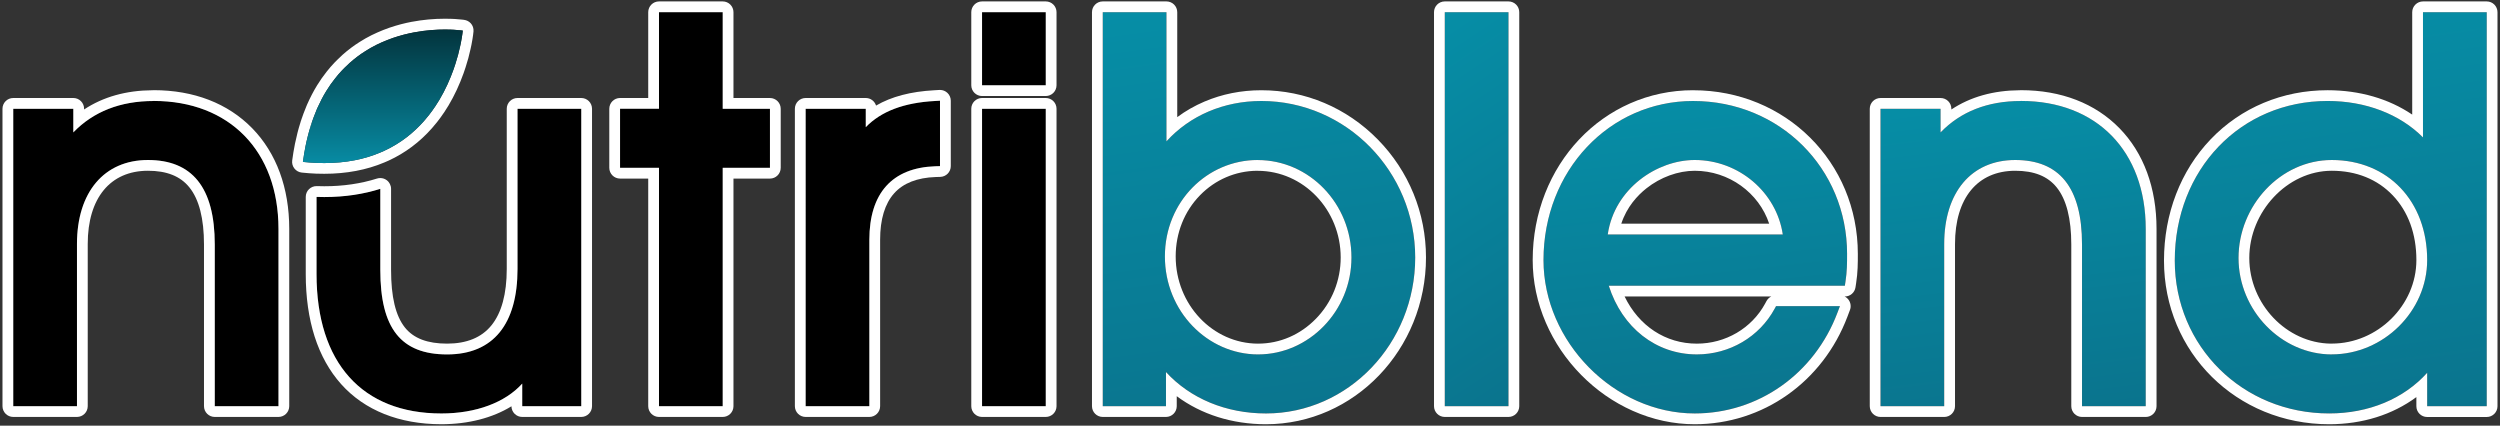
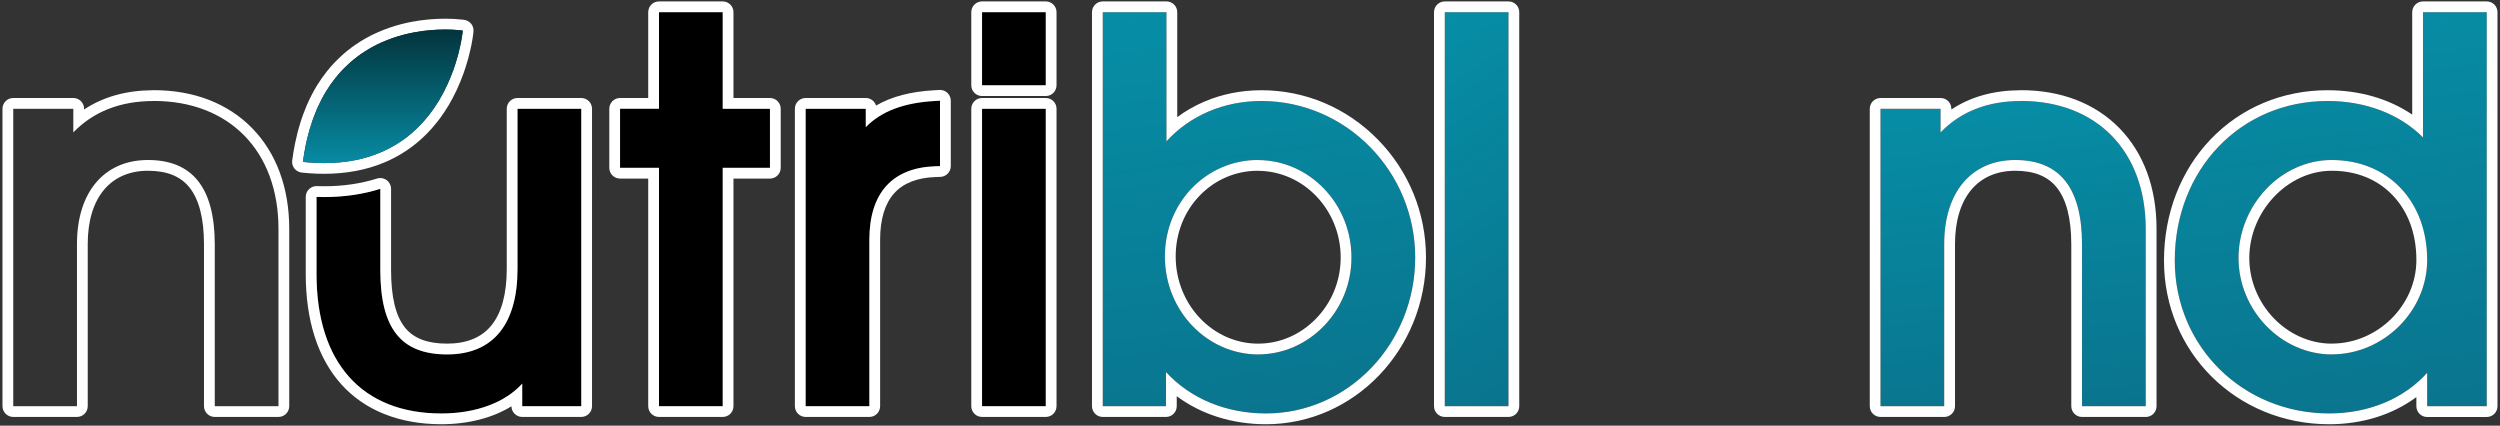
<svg xmlns="http://www.w3.org/2000/svg" xmlns:xlink="http://www.w3.org/1999/xlink" id="Layer_1" data-name="Layer 1" viewBox="0 0 1762 300">
  <rect x="0" y="0" width="1762" height="300" fill="#333333" stroke="none" />
  <defs>
    <style>
      .cls-1 {
        fill: url(#linear-gradient-8);
      }

      .cls-2 {
        fill: url(#linear-gradient-7);
      }

      .cls-3 {
        fill: url(#linear-gradient-5);
      }

      .cls-4 {
        fill: url(#linear-gradient-6);
      }

      .cls-5 {
        fill: url(#linear-gradient-4);
      }

      .cls-6 {
        fill: url(#linear-gradient-3);
      }

      .cls-7 {
        fill: url(#linear-gradient-2);
      }

      .cls-8 {
        fill: url(#linear-gradient);
      }

      .cls-9 {
        fill: #fff;
      }
    </style>
    <linearGradient id="linear-gradient" x1="947.07" y1="-1987.45" x2="815.23" y2="-1029.97" gradientTransform="translate(0 -1323.59) scale(1 -1)" gradientUnits="userSpaceOnUse">
      <stop offset="0" stop-color="#0f5570" />
      <stop offset="1" stop-color="#02a7be" />
    </linearGradient>
    <linearGradient id="linear-gradient-2" x1="1276.84" y1="-1827.07" x2="835.63" y2="-1161.72" xlink:href="#linear-gradient" />
    <linearGradient id="linear-gradient-3" x1="1239.2" y1="-1906.52" x2="1156.38" y2="-1155.96" xlink:href="#linear-gradient" />
    <linearGradient id="linear-gradient-4" x1="1462.11" y1="-1894.09" x2="1371.91" y2="-1163.11" xlink:href="#linear-gradient" />
    <linearGradient id="linear-gradient-5" x1="1720.15" y1="-1985" x2="1588.1" y2="-1027.57" xlink:href="#linear-gradient" />
    <linearGradient id="linear-gradient-6" x1="269.82" y1="114.92" x2="269.82" y2="20.78" gradientUnits="userSpaceOnUse">
      <stop offset="0" stop-color="#078ba3" />
      <stop offset="1" stop-color="#03343d" />
    </linearGradient>
    <linearGradient id="linear-gradient-7" x1="220.31" y1="85.31" x2="220.31" y2="84.06" xlink:href="#linear-gradient-6" />
    <linearGradient id="linear-gradient-8" x1="219.03" y1="92.05" x2="219.03" y2="85.31" xlink:href="#linear-gradient-6" />
  </defs>
  <g>
    <path class="cls-8" d="M888.96,71.18c-26.42,0-50.34,10.27-66.84,28.44V8.59h-44.9v277.68h44.56v-24.06c17.08,18.65,42.3,29.19,70.5,29.19,58.01,0,105.16-49.31,105.16-109.92s-48.66-110.3-108.45-110.3h-.03ZM886.39,112.8c36.45,0,66.12,30.8,66.12,68.68s-30.12,68.31-65.74,68.31-65.74-30.32-65.74-69.06,29.94-67.97,65.4-67.97l-.03.03Z" />
    <path class="cls-9" d="M822.12,8.59v91.03c16.49-18.17,40.42-28.44,66.84-28.44h.03c59.79,0,108.45,49.69,108.45,110.3s-47.16,109.92-105.16,109.92c-28.2,0-53.42-10.54-70.5-29.19v24.06h-44.56V8.59h44.9ZM886.77,249.79c35.63,0,65.74-30.42,65.74-68.31s-29.67-68.68-66.12-68.68l.03-.03c-35.45,0-65.4,29.23-65.4,67.97s30.12,69.06,65.74,69.06h0ZM822.12,1h-44.9c-4.19,0-7.59,3.4-7.59,7.59v277.68c0,4.19,3.4,7.59,7.59,7.59h44.56c4.19,0,7.59-3.4,7.59-7.59v-7.03c17.3,12.84,39.07,19.76,62.91,19.76,62.17,0,112.76-52.72,112.76-117.51,0-31.34-12.07-60.88-33.98-83.2-21.97-22.37-51.11-34.69-82.06-34.69-14.19,0-27.68,2.7-40.15,8.01-6.88,2.93-13.27,6.59-19.13,10.94V8.59c0-4.19-3.4-7.59-7.59-7.59h0ZM886.77,242.2c-32.06,0-58.15-27.57-58.15-61.47,0-16.53,6.12-31.87,17.23-43.19,10.7-10.91,24.83-16.99,39.86-17.18.22.02.45.03.68.03,32.27,0,58.53,27.41,58.53,61.09,0,16.24-6.17,31.54-17.37,43.07-11.05,11.38-25.53,17.64-40.78,17.64h0Z" />
  </g>
  <g>
    <path class="cls-7" d="M1063.18,8.59h-44.9v277.68h44.9V8.59Z" />
    <path class="cls-9" d="M1063.18,8.59v277.68h-44.9V8.59h44.9ZM1063.18,1h-44.9c-4.19,0-7.59,3.4-7.59,7.59v277.68c0,4.19,3.4,7.59,7.59,7.59h44.9c4.19,0,7.59-3.4,7.59-7.59V8.59c0-4.19-3.4-7.59-7.59-7.59h0Z" />
  </g>
  <g>
-     <path class="cls-6" d="M1193.37,71.19c-59.17,0-105.54,49.25-105.54,112.11,0,57.6,49.83,108.11,106.63,108.11,44.8,0,84.29-27.89,100.55-71.01l1.75-4.62h-45.04l-.96,1.78c-10.78,19.88-31.8,32.24-54.83,32.24-28.75,0-52.7-18.86-62.08-48.42h166.38l.44-2.87c1.13-7.22,1.13-13.21,1.13-19.58,0-60.4-47.63-107.73-108.45-107.73ZM1133.14,165.23c4.76-32.51,34.87-52.46,61.32-52.46,31.08,0,57.6,22.76,62.05,52.46h-123.37Z" />
-     <path class="cls-9" d="M1193.37,71.19c60.81,0,108.45,47.33,108.45,107.73,0,6.37,0,12.35-1.13,19.58l-.44,2.87h-166.38c9.37,29.57,33.33,48.42,62.08,48.42,23.03,0,44.05-12.35,54.83-32.24l.96-1.78h45.04l-1.75,4.62c-16.26,43.12-55.75,71.01-100.55,71.01-56.8,0-106.63-50.51-106.63-108.11,0-62.87,46.37-112.11,105.54-112.11h0ZM1133.14,165.23h123.37c-4.44-29.71-30.97-52.46-62.05-52.46-26.45,0-56.56,19.95-61.32,52.46h0ZM1193.37,63.59c-63.44,0-113.13,52.58-113.13,119.7,0,15.09,3.13,29.96,9.3,44.21,5.91,13.64,14.29,26.01,24.9,36.78,10.62,10.77,22.84,19.27,36.31,25.27,14.08,6.27,28.79,9.45,43.71,9.45,48,0,90.26-29.8,107.65-75.92l1.74-4.61c.88-2.33.56-4.95-.85-7-.75-1.08-1.75-1.94-2.9-2.5h.14c3.75,0,6.93-2.73,7.5-6.43l.44-2.87c1.22-7.79,1.22-14.08,1.22-20.74,0-64.67-50.97-115.32-116.04-115.32h0ZM1142.69,157.64c3.91-11.9,11.46-19.94,17.69-24.88,9.95-7.88,22.37-12.4,34.08-12.4,24.06,0,45.21,15.51,52.45,37.28h-104.22ZM1145.02,208.96h103.35c-1.4.69-2.57,1.79-3.34,3.21l-.96,1.78c-9.44,17.42-27.89,28.25-48.14,28.25-22.08,0-40.85-12.49-50.91-33.24h0Z" />
-   </g>
+     </g>
  <g>
    <path class="cls-5" d="M1424.33,71.19c-23.44,0-42.43,7.46-56.6,22.14v-16.67h-42.33v209.61h44.9v-114.34c0-36.48,19.16-59.17,50.04-59.17s47.09,18.93,47.09,59.55v113.96h44.9v-124.95c0-54.79-34.53-90.18-87.98-90.18v.03Z" />
    <path class="cls-9" d="M1424.33,71.15c53.45,0,87.98,35.39,87.98,90.18v124.95h-44.9v-113.96c0-40.62-16.22-59.55-47.09-59.55s-50.04,22.69-50.04,59.17v114.34h-44.9V76.66h42.33v16.67c14.17-14.68,33.16-22.14,56.6-22.14v-.03h0ZM1424.33,63.56c-.25,0-.5.01-.75.04-18.66.12-34.83,4.67-48.26,13.57v-.5c0-4.19-3.4-7.59-7.59-7.59h-42.33c-4.19,0-7.59,3.4-7.59,7.59v209.61c0,4.19,3.4,7.59,7.59,7.59h44.9c4.19,0,7.59-3.4,7.59-7.59v-114.34c0-32.3,15.87-51.58,42.45-51.58,13.3,0,22.85,3.83,29.21,11.72,6.83,8.46,10.29,22,10.29,40.24v113.96c0,4.19,3.4,7.59,7.59,7.59h44.9c4.19,0,7.59-3.4,7.59-7.59v-124.95c0-28.9-9.03-53.43-26.11-70.94-17.13-17.55-41.15-26.83-69.47-26.83h0Z" />
  </g>
  <g>
    <path class="cls-3" d="M1707.72,8.59v88.26c-16.32-16.39-40.38-25.67-67.21-25.67-61.43,0-107.73,48.36-107.73,112.49,0,60.4,47.81,107.73,108.82,107.73,27.93,0,52.6-10.33,69.07-28.64v23.55h41.99V8.59h-44.94ZM1643.45,249.79c-35.65,0-65.74-31.11-65.74-67.97s29.5-69.06,65.74-69.06c39.56,0,67.22,28.99,67.22,70.5,0,36.04-30.77,66.49-67.22,66.49v.03Z" />
    <path class="cls-9" d="M1752.66,8.59v277.71h-41.99v-23.55c-16.46,18.31-41.14,28.64-69.07,28.64-61.02,0-108.82-47.33-108.82-107.73,0-64.13,46.3-112.49,107.73-112.49,26.83,0,50.89,9.27,67.21,25.67V8.59h44.94ZM1643.45,249.79v-.03c36.45,0,67.22-30.46,67.22-66.49,0-41.51-27.65-70.5-67.22-70.5-36.24,0-65.74,32.2-65.74,69.06s30.09,67.97,65.74,67.97h0ZM1752.66,1h-44.9c-4.19,0-7.63,3.4-7.63,7.59v72.18c-16.48-11.17-37.1-17.18-59.62-17.18-31.8,0-61.06,12.26-82.39,34.54-21.24,22.18-32.94,52.56-32.94,85.55,0,64.67,51.14,115.32,116.41,115.32,23.42,0,44.68-6.7,61.47-19.13v6.44c0,4.19,3.4,7.59,7.59,7.59h41.99c4.19,0,7.59-3.4,7.59-7.59V8.59c0-4.19-3.4-7.59-7.59-7.59h0ZM1642.77,242.19c-31.22-.39-57.47-27.88-57.47-60.37s26.63-61.47,58.15-61.47c17.29,0,32.14,5.99,42.95,17.33,10.91,11.44,16.67,27.2,16.67,45.58,0,31.93-27.31,58.9-59.63,58.9-.23,0-.46.01-.68.03h0Z" />
  </g>
  <g>
    <path d="M409.68,76.66v209.61h-41.61v-15.91c-12.01,13.31-32.55,21.05-56.98,21.05-55.92,0-87.99-35.8-87.99-98.22v-54.41c1.85.07,3.66.1,5.48.1,14.92,0,27.99-2.16,39.46-5.78v57.15c0,41.17,14.51,59.55,47.09,59.55s49.62-21.42,49.62-60.27v-112.86h44.93Z" />
    <path class="cls-9" d="M409.68,76.66v209.61h-41.61v-15.91c-12.01,13.31-32.55,21.05-56.98,21.05-55.92,0-87.99-35.8-87.99-98.22v-54.41c1.85.07,3.66.1,5.48.1,14.92,0,27.99-2.16,39.46-5.78v57.15c0,41.17,14.51,59.55,47.09,59.55s49.62-21.42,49.62-60.27v-112.86h44.93ZM409.68,69.07h-44.93c-4.19,0-7.59,3.4-7.59,7.59v112.86c0,17.62-3.66,31.05-10.88,39.9-6.92,8.48-17.4,12.77-31.15,12.77s-23.63-3.64-29.81-11.45c-6.52-8.25-9.69-21.5-9.69-40.5v-57.15c0-2.42-1.15-4.7-3.11-6.13-1.32-.97-2.89-1.47-4.49-1.47-.77,0-1.54.12-2.29.35-11.38,3.6-23.89,5.43-37.17,5.43-1.72,0-3.42-.03-5.2-.1-.09,0-.19,0-.28,0-1.96,0-3.85.76-5.27,2.13-1.49,1.43-2.32,3.4-2.32,5.47v54.41c0,16.23,2.1,31.03,6.24,43.99,4.19,13.1,10.49,24.4,18.72,33.59,16.54,18.47,40.96,28.23,70.62,28.23,19.01,0,36.21-4.49,49.39-12.64.05,4.15,3.43,7.51,7.59,7.51h41.61c4.19,0,7.59-3.4,7.59-7.59V76.66c0-4.19-3.4-7.59-7.59-7.59h0Z" />
  </g>
  <g>
    <path d="M509.36,8.59h-44.9v68.07h-27.45v41.61h27.45v168h44.9V118.27h33.3v-41.61h-33.3V8.59Z" />
    <path class="cls-9" d="M509.36,8.59v68.07h33.3v41.61h-33.3v168h-44.9V118.27h-27.45v-41.61h27.45V8.59h44.9ZM509.36,1h-44.9c-4.19,0-7.59,3.4-7.59,7.59v60.48h-19.85c-4.19,0-7.59,3.4-7.59,7.59v41.61c0,4.19,3.4,7.59,7.59,7.59h19.85v160.41c0,4.19,3.4,7.59,7.59,7.59h44.9c4.19,0,7.59-3.4,7.59-7.59V125.87h25.71c4.19,0,7.59-3.4,7.59-7.59v-41.61c0-4.19-3.4-7.59-7.59-7.59h-25.71V8.59c0-4.19-3.4-7.59-7.59-7.59h0Z" />
  </g>
  <g>
    <path d="M610.18,89.63v-12.97h-42.37v209.61h44.9v-117.24c0-32.89,16.08-50.82,46.47-51.85l3.32-.1v-46.1l-3.59.21c-21.87,1.2-37.92,7.26-48.73,18.45Z" />
    <path class="cls-9" d="M662.51,70.98v46.1l-3.32.1c-30.39,1.03-46.47,18.96-46.47,51.85v117.24h-44.9V76.66h42.37v12.97c10.81-11.19,26.86-17.25,48.73-18.45l3.59-.21h0ZM662.51,63.39c-.14,0-.29,0-.43.01l-3.59.21c-16.64.91-30.21,4.47-41.05,10.8-.96-3.09-3.84-5.34-7.25-5.34h-42.37c-4.19,0-7.59,3.4-7.59,7.59v209.61c0,4.19,3.4,7.59,7.59,7.59h44.9c4.19,0,7.59-3.4,7.59-7.59v-117.24c0-14.44,3.33-25.47,9.9-32.8,6.42-7.16,16.26-11.02,29.24-11.46l3.3-.1c4.1-.13,7.36-3.49,7.36-7.59v-46.1c0-2.09-.86-4.09-2.38-5.52-1.41-1.33-3.28-2.07-5.21-2.07h0Z" />
  </g>
  <g>
    <path d="M737.05,76.66h-44.9v209.61h44.9V76.66Z" />
    <path class="cls-9" d="M737.05,76.66v209.61h-44.9V76.66h44.9ZM737.05,69.07h-44.9c-4.19,0-7.59,3.4-7.59,7.59v209.61c0,4.19,3.4,7.59,7.59,7.59h44.9c4.19,0,7.59-3.4,7.59-7.59V76.66c0-4.19-3.4-7.59-7.59-7.59h0Z" />
  </g>
  <g>
    <path d="M737.05,8.59h-44.9v51.5h44.9V8.59Z" />
    <path class="cls-9" d="M737.05,8.59v51.5h-44.9V8.59h44.9ZM737.05,1h-44.9c-4.19,0-7.59,3.4-7.59,7.59v51.5c0,4.19,3.4,7.59,7.59,7.59h44.9c4.19,0,7.59-3.4,7.59-7.59V8.59c0-4.19-3.4-7.59-7.59-7.59h0Z" />
  </g>
  <g>
    <path class="cls-9" d="M220.1,85.31c-.76,2.17-1.48,4.41-2.13,6.74.68-2.33,1.4-4.58,2.13-6.74ZM220.13,85.22s-.02.06-.03.09c.15-.41.28-.84.43-1.25-.13.39-.27.77-.4,1.16Z" />
    <path class="cls-9" d="M331.76,16.39c-1.22-1.33-2.88-2.17-4.65-2.39-.14-.03-.3-.05-.49-.07-.32-.05-.65-.09-1.01-.12-1.16-.14-2.81-.28-5.18-.44-.04,0-.09,0-.12,0-.74-.04-1.5-.07-2.34-.1h-.1c-1.3-.04-2.7-.08-4.21-.08-7.85,0-15.67.72-23.24,2.15-.03,0-.05,0-.08,0l-.51.1c-1.07.22-2.19.44-3.32.69-1.29.28-2.59.62-3.84.93-.07,0-.13.03-.19.05l-.79.22c-1.02.28-2.07.57-3.11.88-1.28.38-2.63.82-4.13,1.33-.02,0-.04,0-.06.02-1.4.49-2.65.96-3.78,1.4-.12.04-.24.09-.36.13-1.31.51-2.72,1.08-4.18,1.76-1.34.6-2.72,1.21-4.17,1.94-.02,0-.05.03-.08.04-1.47.76-2.63,1.38-3.69,1.96-.2.09-.39.2-.58.31-1.28.76-2.6,1.55-3.93,2.37-4.19,2.61-8.28,5.68-12.19,9.15-.03.03-.06.06-.09.09-1.41,1.29-2.59,2.41-3.69,3.51-.71.66-1.37,1.37-1.96,1.98-1.85,1.93-3.63,4-5.46,6.31-1.26,1.58-2.39,3.09-3.45,4.61-1.18,1.69-2.28,3.42-3.21,4.88,0,.02-.03.05-.04.07-2.51,4.07-4.88,8.62-7.04,13.5-.07.13-.12.28-.17.41-.02.07-.05.12-.08.19-.06.13-.12.28-.18.41-.73,1.77-1.48,3.67-2.23,5.63,0,.02,0,.03-.02.05s-.02.05-.02.07c-1.13,3.08-2.18,6.3-3.13,9.59-.05.15-.09.29-.13.45,0,.04-.02.09-.03.12-.18.61-.33,1.23-.5,1.86-.11.47-.24.94-.37,1.4,0,.04-.02.08-.02.1-.65,2.51-1.22,5-1.71,7.42-.83,4.2-1.47,8.07-1.96,11.83-.27,2.03.3,4.08,1.58,5.69,1.26,1.6,3.13,2.63,5.17,2.84,3.41.36,6.8.61,10.07.75.02,0,.03,0,.05,0,1.94.07,3.87.1,5.76.1,15.55,0,29.81-2.7,42.37-8.01.92-.37,1.91-.8,3.01-1.31,11.56-5.31,21.83-12.99,30.5-22.82,1.56-1.77,2.7-3.16,3.75-4.5,1.68-2.11,3.31-4.38,4.99-6.89.95-1.42,1.91-2.95,2.95-4.66,4.13-6.94,7.7-14.57,10.61-22.73.45-1.23.89-2.56,1.4-4.16,1.38-4.17,2.54-8.48,3.47-12.79.28-1.23.49-2.18.66-3.06,1.12-5.66,1.43-9.28,1.44-9.43.18-2.12-.54-4.21-1.97-5.77ZM324.84,30.15c-.17.89-.37,1.81-.62,2.84-.75,3.49-1.81,7.64-3.28,12.12-.41,1.26-.85,2.6-1.33,3.94-2.4,6.7-5.62,14.06-9.96,21.35-.89,1.47-1.81,2.94-2.77,4.37-1.43,2.15-2.98,4.32-4.65,6.43-1.1,1.4-2.26,2.77-3.45,4.15-7.3,8.25-16.47,15.63-28,20.94-.89.42-1.81.83-2.74,1.21-10.98,4.65-24.02,7.42-39.45,7.42-1.78,0-3.63-.04-5.48-.1-3.11-.13-6.33-.37-9.62-.71.52-3.94,1.17-7.71,1.89-11.33.2-1.01.42-2.01.64-3.01.31-1.36.64-2.7.97-4,.31-1.13.59-2.25.89-3.35h0c.04-.13.08-.25.1-.36.67-2.4,1.41-4.7,2.2-6.93.26-.74.52-1.47.78-2.19.71-1.89,1.43-3.7,2.15-5.45.13-.28.24-.55.34-.82.11-.26.23-.51.35-.77,1.92-4.26,3.99-8.21,6.22-11.83,1-1.58,1.98-3.12,3.01-4.59,1.03-1.47,2.09-2.87,3.19-4.24,1.6-2.05,3.25-3.97,4.99-5.78.59-.62,1.17-1.23,1.75-1.78,1.17-1.16,2.33-2.26,3.53-3.35,3.59-3.18,7.32-5.99,11.15-8.38,1.27-.79,2.53-1.55,3.8-2.3h.04c1.26-.72,2.56-1.4,3.83-2.05,1.3-.65,2.6-1.23,3.9-1.82,1.26-.58,2.53-1.09,3.83-1.6h.03c1.27-.51,2.57-1,3.83-1.43,1.3-.45,2.57-.86,3.83-1.23,1.27-.38,2.53-.72,3.77-1.06,1.23-.31,2.47-.62,3.69-.89,1.2-.28,2.43-.51,3.63-.75,8.34-1.58,15.94-2.02,21.83-2.02,1.44,0,2.77.04,4,.07.83.04,1.58.08,2.3.1,2.12.14,3.8.28,4.82.41.38.04.65.08.89.1.3.04.47.07.47.07h.04s-.28,3.29-1.34,8.63Z" />
    <path class="cls-4" d="M326.17,21.53s-.28,3.29-1.34,8.63c-.17.89-.37,1.81-.62,2.84-.75,3.49-1.81,7.64-3.28,12.12-.41,1.26-.85,2.6-1.33,3.94-2.4,6.7-5.62,14.06-9.96,21.35-.89,1.47-1.81,2.94-2.77,4.37-1.43,2.15-2.98,4.32-4.65,6.43-1.1,1.4-2.26,2.77-3.45,4.15-7.3,8.25-16.47,15.63-28,20.94-.89.42-1.81.83-2.74,1.21-10.98,4.65-24.02,7.42-39.45,7.42-1.78,0-3.63-.04-5.48-.1-3.11-.13-6.33-.37-9.62-.71.52-3.94,1.17-7.71,1.89-11.33.2-1.01.42-2.01.64-3.01.31-1.36.64-2.7.97-4,.31-1.13.59-2.25.89-3.35h0c.04-.13.08-.25.1-.36.69-2.36,1.41-4.64,2.16-6.83.28-.78.54-1.54.82-2.29.71-1.89,1.43-3.7,2.15-5.45.13-.28.24-.55.34-.82.11-.26.23-.51.35-.77,1.92-4.26,3.99-8.21,6.22-11.83,1-1.58,1.98-3.12,3.01-4.59,1.03-1.47,2.09-2.87,3.19-4.24,1.6-2.05,3.25-3.97,4.99-5.78.59-.62,1.17-1.23,1.75-1.78,1.17-1.16,2.33-2.26,3.53-3.35,3.59-3.18,7.32-5.99,11.15-8.38,1.27-.79,2.53-1.55,3.8-2.3h.04c1.26-.72,2.56-1.4,3.83-2.05,1.3-.65,2.6-1.23,3.9-1.82,1.26-.58,2.53-1.09,3.83-1.6h.03c1.27-.51,2.57-1,3.83-1.43,1.3-.45,2.57-.86,3.83-1.23,1.27-.38,2.53-.72,3.77-1.06,1.23-.31,2.47-.62,3.69-.89,1.2-.28,2.43-.51,3.63-.75,8.34-1.58,15.94-2.02,21.83-2.02,1.44,0,2.77.04,4,.07.83.04,1.58.08,2.3.1,2.12.14,3.8.28,4.82.41.38.04.65.08.89.1.3.04.47.07.47.07h.04Z" />
  </g>
  <g>
    <path class="cls-2" d="M220.53,84.06c-.15.41-.28.84-.43,1.25.01-.03.02-.06.03-.09.13-.39.27-.77.4-1.16Z" />
    <path class="cls-1" d="M217.96,92.05c.65-2.34,1.37-4.57,2.13-6.74-.74,2.16-1.45,4.41-2.13,6.74Z" />
    <path class="cls-9" d="M210.68,89.92c.95-3.29,2-6.51,3.13-9.59-1.16,3.07-2.21,6.3-3.13,9.59Z" />
  </g>
  <g>
    <path class="cls-9" d="M220.53,84.06c-.15.41-.28.84-.43,1.25.01-.03.02-.06.03-.09.13-.39.27-.77.4-1.16Z" />
    <path class="cls-9" d="M217.96,92.05c.65-2.34,1.37-4.57,2.13-6.74-.74,2.16-1.45,4.41-2.13,6.74Z" />
    <path class="cls-9" d="M210.68,89.92c.95-3.29,2-6.51,3.13-9.59-1.16,3.07-2.21,6.3-3.13,9.59Z" />
  </g>
  <g>
-     <path d="M108.28,71.19c-23.44,0-42.44,7.46-56.6,22.14v-16.67H9.34v209.61h44.9v-114.34c0-36.48,19.16-59.17,50.03-59.17s47.09,18.93,47.09,59.55v113.96h44.9v-124.95c0-54.79-34.53-90.18-87.99-90.18v.03Z" />
    <path class="cls-9" d="M108.28,71.15c53.45,0,87.99,35.39,87.99,90.18v124.95h-44.9v-113.96c0-40.62-16.22-59.55-47.09-59.55s-50.03,22.69-50.03,59.17v114.34H9.34V76.66h42.33v16.67c14.17-14.68,33.16-22.14,56.6-22.14v-.03h0ZM108.28,63.56c-.25,0-.5.01-.75.04-18.67.12-34.83,4.67-48.26,13.56v-.5c0-4.19-3.4-7.59-7.59-7.59H9.34c-4.19,0-7.59,3.4-7.59,7.59v209.61c0,4.19,3.4,7.59,7.59,7.59h44.9c4.19,0,7.59-3.4,7.59-7.59v-114.34c0-32.3,15.87-51.58,42.44-51.58,13.3,0,22.85,3.83,29.21,11.72,6.83,8.46,10.29,22,10.29,40.24v113.96c0,4.19,3.4,7.59,7.59,7.59h44.9c4.19,0,7.59-3.4,7.59-7.59v-124.95c0-28.9-9.03-53.43-26.11-70.94-17.13-17.55-41.15-26.83-69.47-26.83h0Z" />
  </g>
</svg>